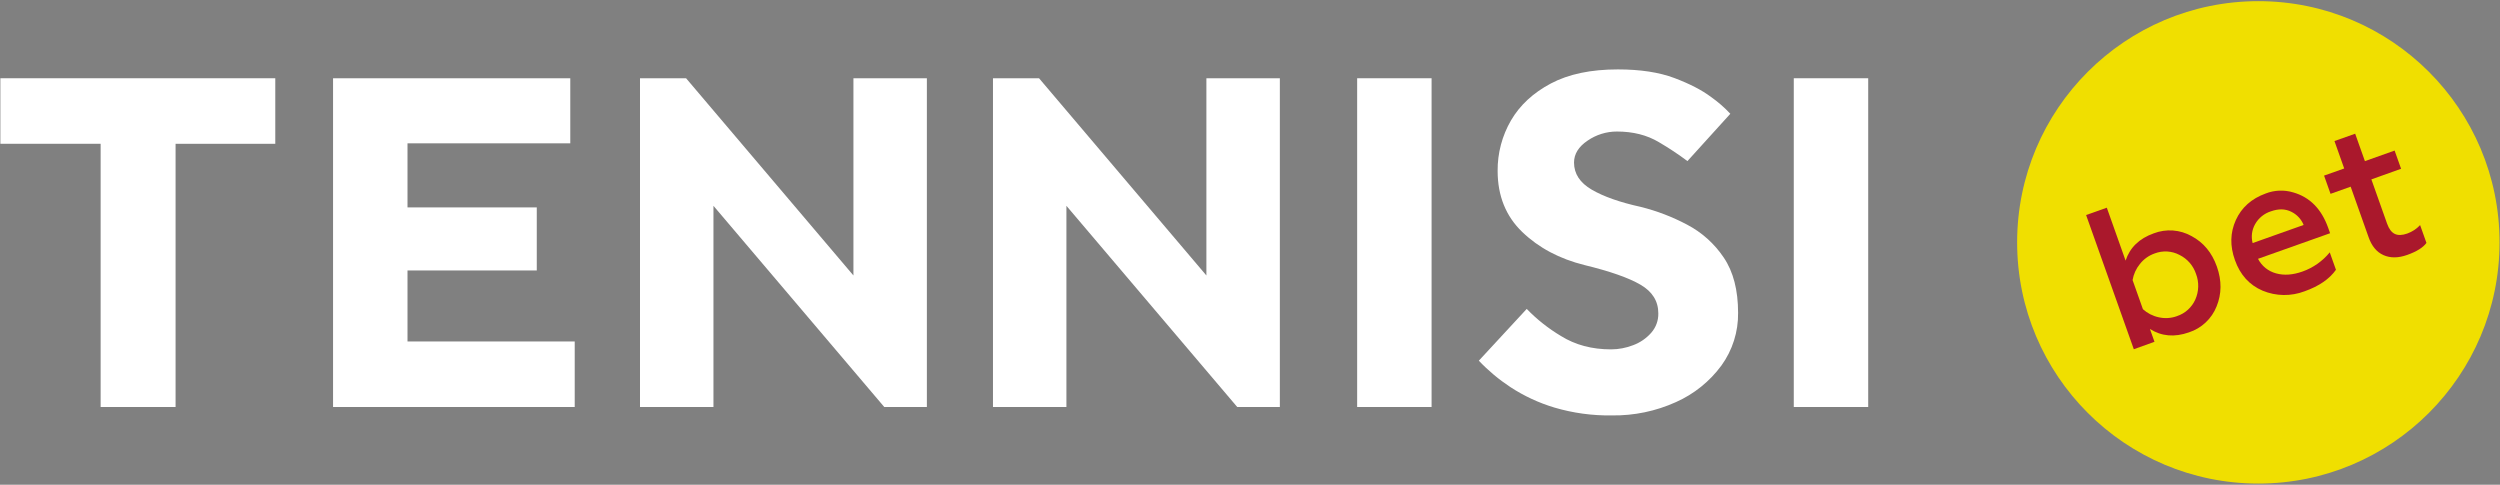
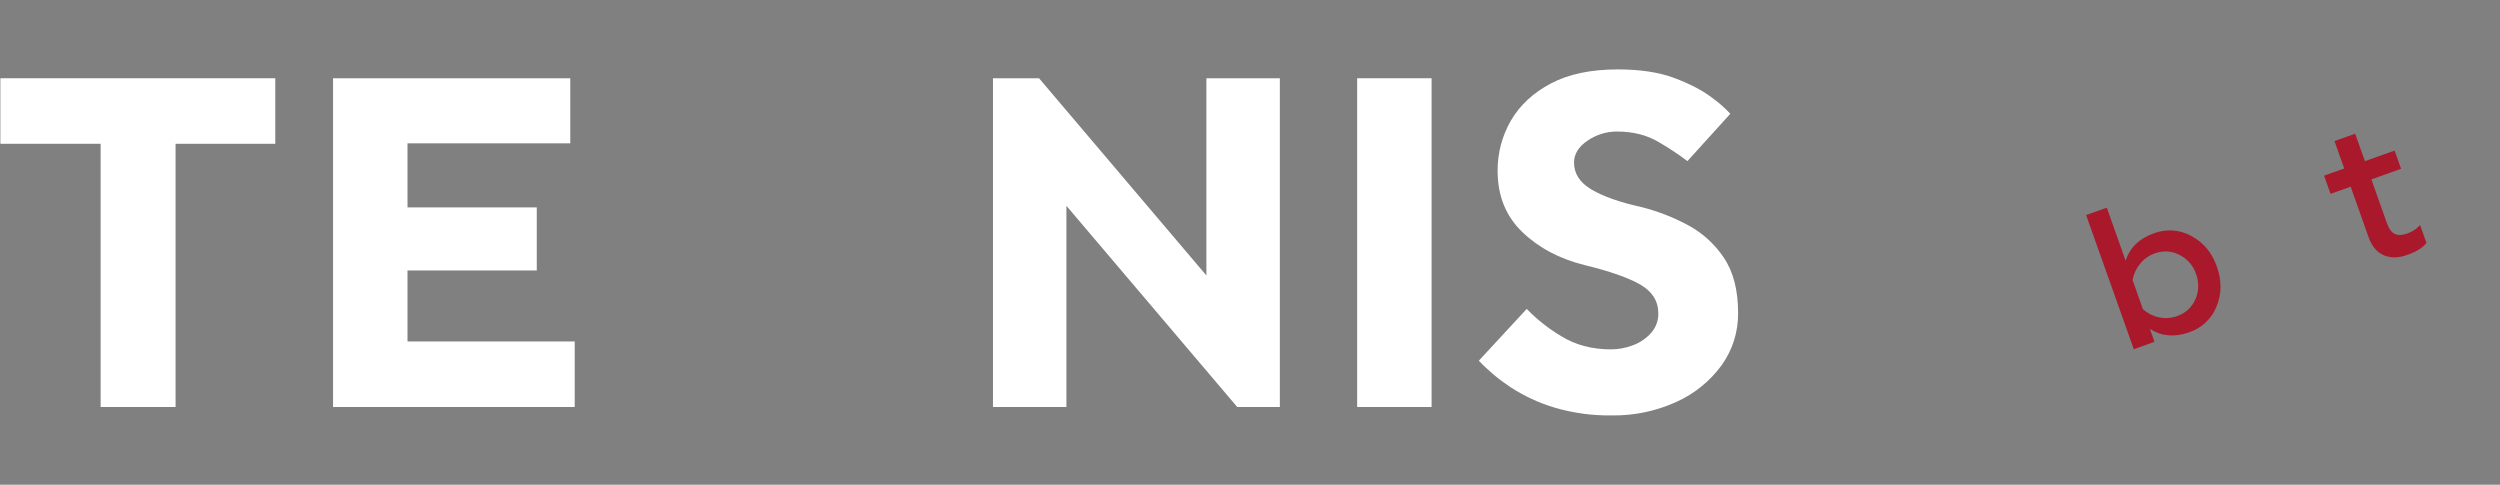
<svg xmlns="http://www.w3.org/2000/svg" width="1310" height="254" viewBox="0 0 1310 254" fill="none">
  <rect x="0" y="0" width="1310" height="254" fill="#808080" stroke="none" />
  <path d="M52.73 213.27V75.34H0.2V41H144.25V75.35H92V213.27H52.73Z" fill="white" />
  <path d="M174.52 213.27V41H298.83V75.09H213.53V108.67H281.27V141.73H213.53V178.92H301.15V213.28L174.52 213.27Z" fill="white" />
-   <path d="M335.36 213.27V41H359.5L447.2 144.35V41H485.68V213.27H463.36L373.85 107.85V213.27H335.36Z" fill="white" />
  <path d="M520.32 213.27V41H544.45L632.15 144.35V41H670.64V213.27H648.31L558.8 107.85V213.27H520.32Z" fill="white" />
  <path d="M711.15 213.27V41H750.15V213.27H711.15Z" fill="white" />
  <path d="M774.91 189L800 161.87C805.333 167.372 811.369 172.146 817.95 176.07C825.444 180.737 834.183 183.07 844.17 183.07C848.146 183.063 852.087 182.317 855.79 180.87C859.413 179.523 862.648 177.304 865.21 174.41C867.698 171.602 869.037 167.961 868.96 164.21C868.96 157.837 865.86 152.837 859.66 149.21C853.46 145.583 843.647 142.14 830.22 138.88C817.133 135.613 806.287 129.847 797.68 121.58C789.074 113.313 784.767 102.647 784.76 89.58C784.676 80.285 787.094 71.139 791.76 63.1C796.427 55.1 803.4 48.643 812.68 43.73C821.96 38.817 833.667 36.363 847.8 36.37C859.514 36.37 869.374 37.877 877.38 40.89C885.387 43.903 891.8 47.22 896.62 50.84C900.268 53.414 903.643 56.357 906.69 59.62L884.22 84.41C879.415 80.811 874.407 77.493 869.22 74.47C863.02 70.77 855.704 68.92 847.27 68.92C841.781 68.911 836.42 70.575 831.9 73.69C827.16 76.877 824.79 80.71 824.79 85.19C824.79 91.043 827.89 95.777 834.09 99.39C840.29 103.003 848.813 106.003 859.66 108.39C868.123 110.488 876.298 113.614 884 117.7C891.77 121.763 898.396 127.711 903.27 135C908.264 142.4 910.76 152.04 910.76 163.92C910.898 173.84 907.826 183.539 902 191.57C895.869 199.89 887.681 206.475 878.24 210.68C867.698 215.456 856.232 217.847 844.66 217.68C834.435 217.84 824.245 216.444 814.44 213.54C806.298 211.095 798.552 207.487 791.44 202.83C785.416 198.872 779.869 194.232 774.91 189Z" fill="white" />
-   <path d="M939.94 213.27V41H978.94V213.27H939.94Z" fill="white" />
-   <path d="M1183.37 253.39C1253.17 253.39 1309.76 196.803 1309.76 127C1309.76 57.197 1253.17 0.61 1183.37 0.61C1113.57 0.61 1056.98 57.197 1056.98 127C1056.98 196.803 1113.57 253.39 1183.37 253.39Z" fill="#F0DF00" />
  <path d="M1147 174.16C1139.43 176.827 1132.61 176.23 1126.56 172.37L1128.95 179.1L1118.12 183L1093.12 112.68L1103.97 108.83L1113.81 136.56C1116.06 129.733 1120.97 124.973 1128.54 122.28C1131.75 121.043 1135.19 120.531 1138.63 120.78C1142.06 121.029 1145.39 122.033 1148.39 123.72C1154.64 127.053 1159.06 132.387 1161.65 139.72C1164.24 147.053 1164.18 154.01 1161.48 160.59C1160.21 163.777 1158.26 166.644 1155.75 168.99C1153.25 171.335 1150.26 173.1 1147 174.16ZM1140.69 165.66C1142.83 164.962 1144.8 163.822 1146.46 162.312C1148.13 160.803 1149.46 158.959 1150.37 156.9C1152.24 152.67 1152.37 147.872 1150.72 143.55C1150.01 141.403 1148.89 139.418 1147.41 137.71C1145.93 136.002 1144.12 134.605 1142.1 133.6C1140.1 132.542 1137.91 131.924 1135.65 131.787C1133.4 131.651 1131.14 132 1129.03 132.81C1125.99 133.875 1123.31 135.786 1121.32 138.32C1119.33 140.748 1118 143.653 1117.47 146.75L1122.89 162.02C1125.23 164.141 1128.09 165.605 1131.18 166.26C1134.35 166.981 1137.66 166.773 1140.71 165.66H1140.69Z" fill="#AA182C" />
-   <path d="M1171.11 136.31C1168.44 128.877 1168.6 121.877 1171.58 115.31C1174.56 108.743 1179.77 104.103 1187.22 101.39C1191.82 99.599 1196.88 99.395 1201.61 100.81C1210.33 103.29 1216.45 109.487 1219.97 119.4L1220.97 122.21L1183.2 135.62C1184.16 137.478 1185.49 139.115 1187.11 140.427C1188.74 141.739 1190.62 142.697 1192.64 143.24C1196.78 144.407 1201.4 144.09 1206.49 142.29C1212.09 140.311 1217.04 136.831 1220.79 132.23L1224.04 141.37C1220.63 146.203 1215.14 149.963 1207.57 152.65C1200.46 155.352 1192.59 155.227 1185.57 152.3C1178.67 149.347 1173.85 144.017 1171.11 136.31ZM1180.38 127.37L1207.1 117.88C1205.89 114.87 1203.6 112.415 1200.69 110.99C1197.56 109.39 1193.98 109.303 1189.97 110.73C1186.45 111.841 1183.48 114.251 1181.67 117.47C1179.97 120.476 1179.5 124.028 1180.38 127.37Z" fill="#AA182C" />
  <path d="M1241.09 124.14L1231.75 97.82L1221.2 101.57L1217.81 92.02L1228.36 88.28L1223.26 73.91L1234.11 70.06L1239.21 84.43L1254.78 78.9L1258.17 88.44L1242.6 94L1250.84 117.21C1251.81 119.95 1253.15 121.73 1254.84 122.55C1256.57 123.38 1258.73 123.32 1261.35 122.39C1263.94 121.48 1266.27 119.956 1268.14 117.95L1271.46 127.29C1269.68 129.73 1266.31 131.83 1261.36 133.59C1256.69 135.25 1252.56 135.283 1248.96 133.69C1245.36 132.097 1242.74 128.913 1241.09 124.14Z" fill="#AA182C" />
</svg>